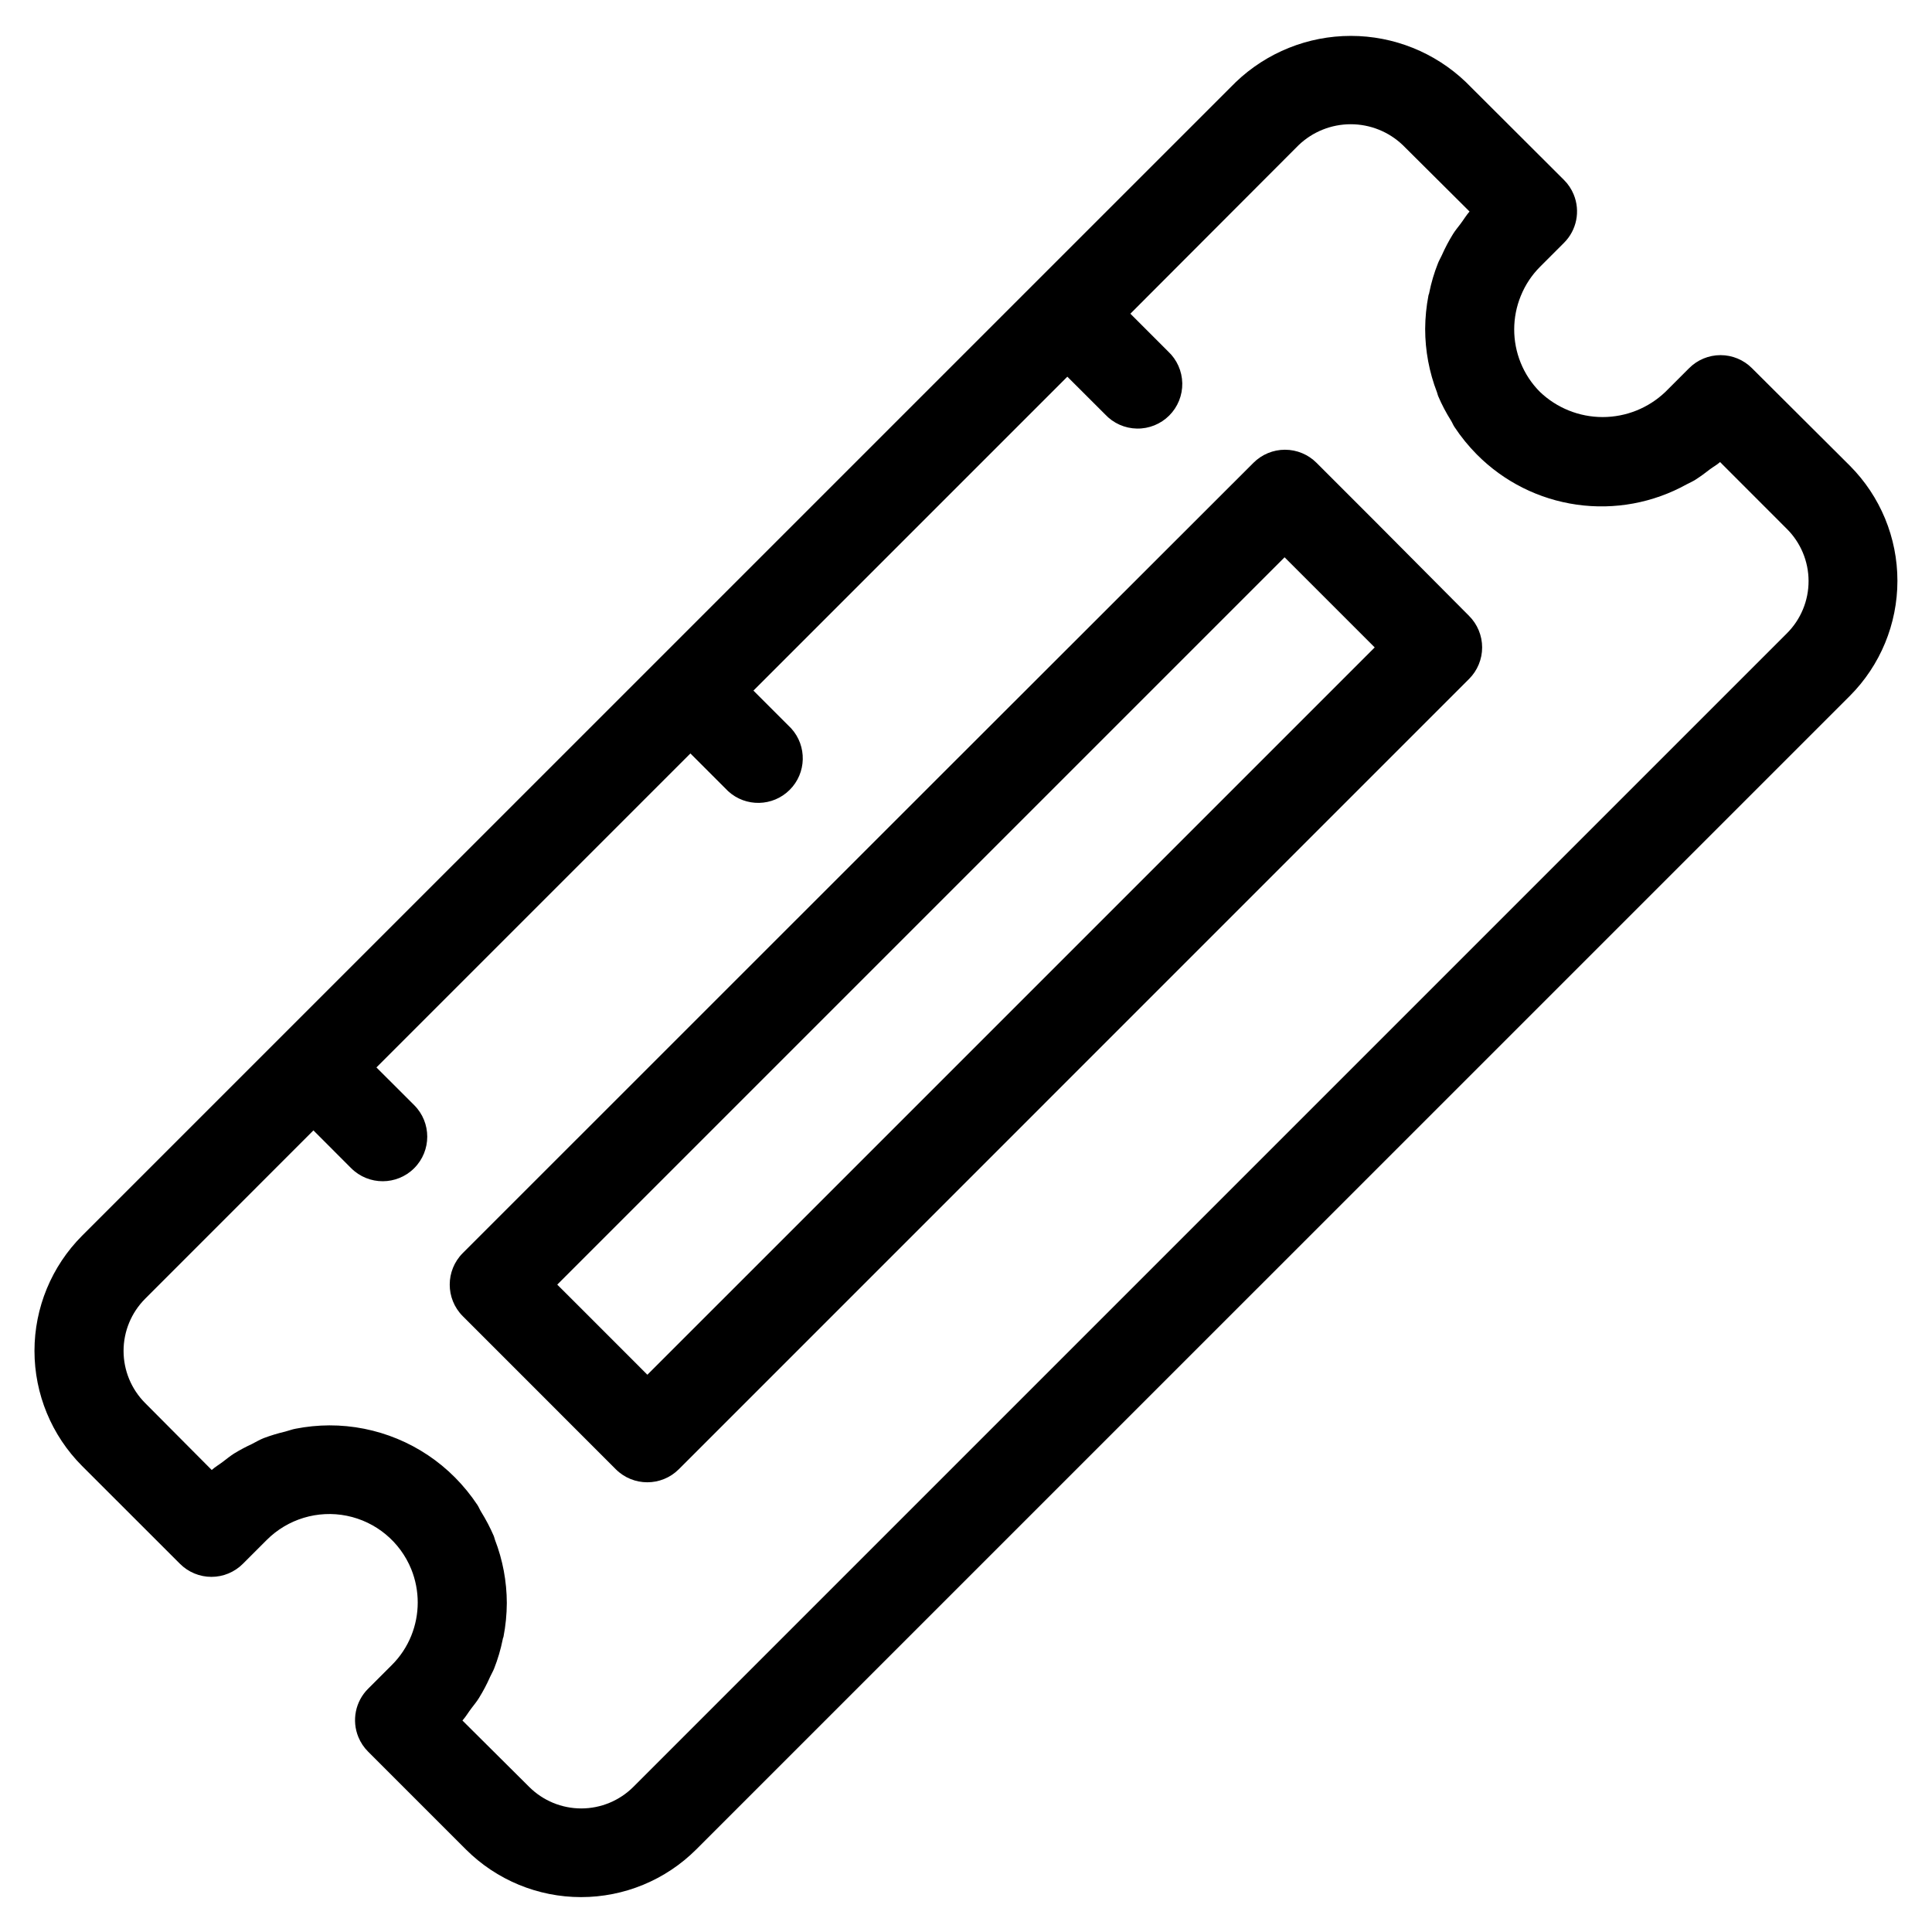
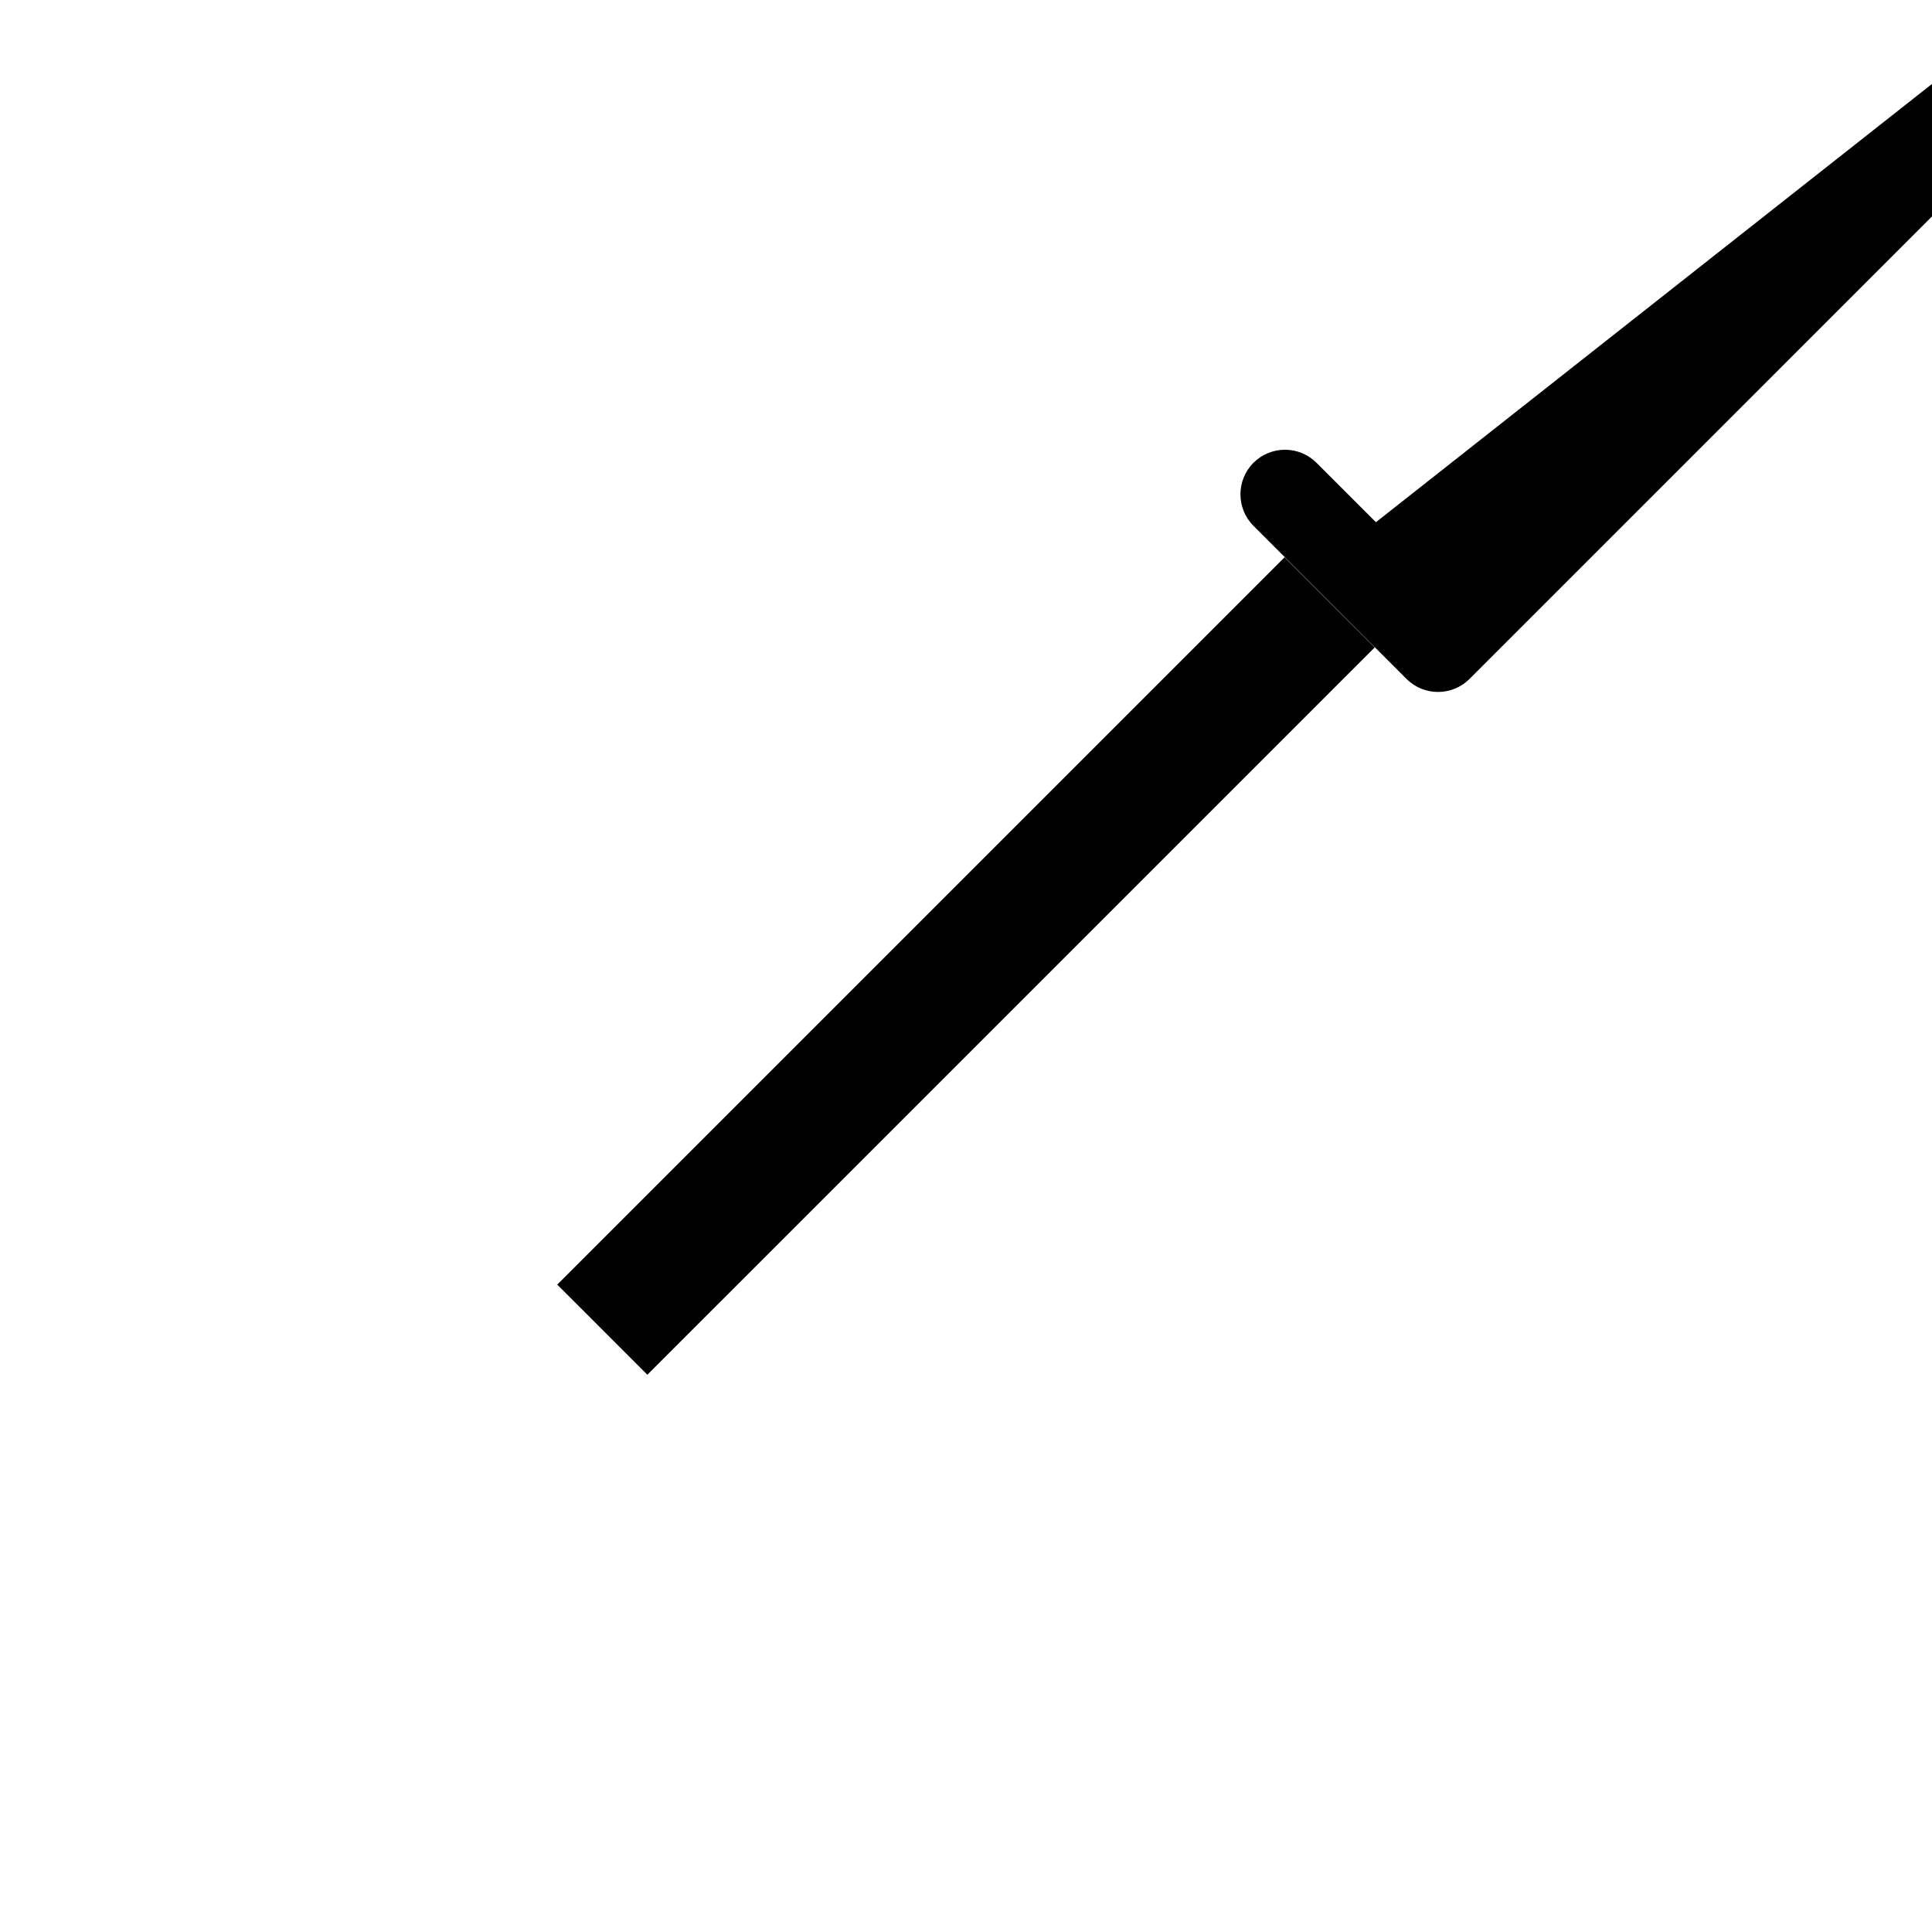
<svg xmlns="http://www.w3.org/2000/svg" fill="#000000" width="800px" height="800px" version="1.1" viewBox="144 144 512 512">
  <g>
-     <path d="m547.03 222.41c1.172-2.902 2.918-5.539 5.133-7.746l6.297-6.297c3.383-3.359 4.402-8.426 2.582-12.832-0.594-1.445-1.473-2.758-2.582-3.859l-25.977-25.914c-8.207-7.859-19.133-12.25-30.496-12.25s-22.289 4.391-30.496 12.25l-52.945 52.934-99.848 99.848-152.96 152.95c-8.07 8.098-12.602 19.062-12.602 30.496 0 11.434 4.531 22.398 12.602 30.496l25.945 25.93c2.211 2.219 5.215 3.469 8.348 3.469 3.129 0 6.133-1.25 8.344-3.469l6.297-6.297c5.555-5.566 13.531-7.981 21.242-6.422 7.707 1.559 14.121 6.879 17.078 14.168 2.281 5.652 2.281 11.969 0 17.617-1.172 2.902-2.918 5.539-5.133 7.746l-6.297 6.297c-3.383 3.359-4.402 8.426-2.582 12.832 0.598 1.445 1.473 2.758 2.582 3.859l25.93 25.93c8.098 8.074 19.062 12.609 30.496 12.609 11.434 0 22.402-4.535 30.496-12.609l305.75-305.73c8.07-8.098 12.602-19.062 12.602-30.496 0-11.434-4.531-22.398-12.602-30.496l-25.93-25.836c-2.207-2.223-5.211-3.473-8.344-3.473-3.133 0-6.137 1.25-8.344 3.473l-6.297 6.297h-0.004c-4.473 4.262-10.414 6.641-16.594 6.641-6.18 0-12.121-2.379-16.594-6.641-2.215-2.207-3.961-4.844-5.133-7.746-2.301-5.688-2.289-12.047 0.031-17.727zm70.52 89.426-305.72 305.72c-3.664 3.648-8.621 5.699-13.793 5.699-5.168 0-10.129-2.051-13.789-5.699l-17.699-17.602c0.914-1.023 1.574-2.188 2.41-3.273 0.836-1.086 1.387-1.762 1.969-2.691v-0.004c1.125-1.809 2.121-3.699 2.977-5.652 0.332-0.723 0.754-1.418 1.039-2.141 0.988-2.504 1.75-5.09 2.281-7.731 0-0.234 0.156-0.457 0.203-0.691 0.574-2.949 0.867-5.941 0.883-8.945-0.012-5.738-1.078-11.426-3.148-16.781-0.125-0.316-0.156-0.66-0.301-0.977-0.961-2.227-2.086-4.379-3.367-6.438-0.363-0.582-0.582-1.195-0.961-1.777v-0.004c-1.746-2.629-3.746-5.078-5.969-7.32-8.812-8.855-20.801-13.82-33.297-13.793-2.992 0.016-5.977 0.312-8.91 0.883-0.961 0.172-1.859 0.535-2.785 0.77h-0.004c-1.922 0.453-3.816 1.027-5.668 1.719-1.07 0.426-2.062 1.008-3.148 1.574-1.621 0.746-3.199 1.586-4.723 2.519-1.039 0.66-2 1.449-2.992 2.203-0.992 0.754-2.016 1.34-2.93 2.156l-17.664-17.758c-3.648-3.664-5.699-8.629-5.699-13.801s2.051-10.133 5.699-13.801l44.617-44.633 9.996 10.012h0.004c4.613 4.613 12.094 4.613 16.707 0 4.609-4.613 4.609-12.09 0-16.703l-10.012-9.996 83.207-83.207 10.012 10.012c4.656 4.254 11.832 4.094 16.297-0.359 4.469-4.453 4.644-11.629 0.406-16.297l-10.012-10.012 83.191-83.191 10.012 9.996c2.184 2.344 5.227 3.699 8.43 3.754 3.203 0.059 6.293-1.191 8.559-3.457s3.512-5.352 3.457-8.555c-0.059-3.207-1.414-6.25-3.758-8.434l-9.996-9.996 44.602-44.684c3.715-3.547 8.656-5.527 13.793-5.527s10.078 1.98 13.793 5.527l17.695 17.605c-0.914 1.039-1.574 2.188-2.41 3.289-0.836 1.102-1.387 1.746-1.969 2.676-1.121 1.809-2.113 3.691-2.973 5.637-0.332 0.738-0.754 1.418-1.039 2.172-0.992 2.5-1.758 5.082-2.285 7.715 0 0.234-0.156 0.457-0.203 0.691v0.004c-0.57 2.945-0.867 5.938-0.883 8.941 0.004 5.754 1.074 11.461 3.148 16.828 0.109 0.301 0.156 0.613 0.285 0.93 0.961 2.262 2.106 4.441 3.414 6.519 0.348 0.551 0.551 1.148 0.914 1.684 1.742 2.637 3.742 5.094 5.969 7.336 7.141 7.188 16.434 11.844 26.465 13.262 10.031 1.422 20.254-0.469 29.109-5.387 0.77-0.395 1.574-0.754 2.281-1.195l0.004-0.004c1.348-0.867 2.648-1.801 3.902-2.801 0.883-0.66 1.844-1.164 2.66-1.906l17.648 17.664h0.004c3.703 3.66 5.793 8.645 5.805 13.852s-2.055 10.199-5.742 13.875z" />
-     <path d="m508.63 282.39-15.746-15.746c-2.215-2.215-5.219-3.461-8.352-3.461-3.133 0-6.137 1.246-8.352 3.461l-83.051 82.973-126.5 126.47c-4.598 4.617-4.598 12.086 0 16.703l15.742 15.742 24.812 24.828 0.004 0.004c4.617 4.606 12.09 4.606 16.703 0l126.49-126.5 82.941-82.941c2.215-2.215 3.461-5.219 3.461-8.352 0-3.133-1.246-6.137-3.461-8.352zm-193.07 225.93-16.469-16.484-7.414-7.398 192.75-192.75 23.883 23.883z" />
+     <path d="m508.63 282.39-15.746-15.746c-2.215-2.215-5.219-3.461-8.352-3.461-3.133 0-6.137 1.246-8.352 3.461c-4.598 4.617-4.598 12.086 0 16.703l15.742 15.742 24.812 24.828 0.004 0.004c4.617 4.606 12.09 4.606 16.703 0l126.49-126.5 82.941-82.941c2.215-2.215 3.461-5.219 3.461-8.352 0-3.133-1.246-6.137-3.461-8.352zm-193.07 225.93-16.469-16.484-7.414-7.398 192.75-192.75 23.883 23.883z" />
  </g>
</svg>